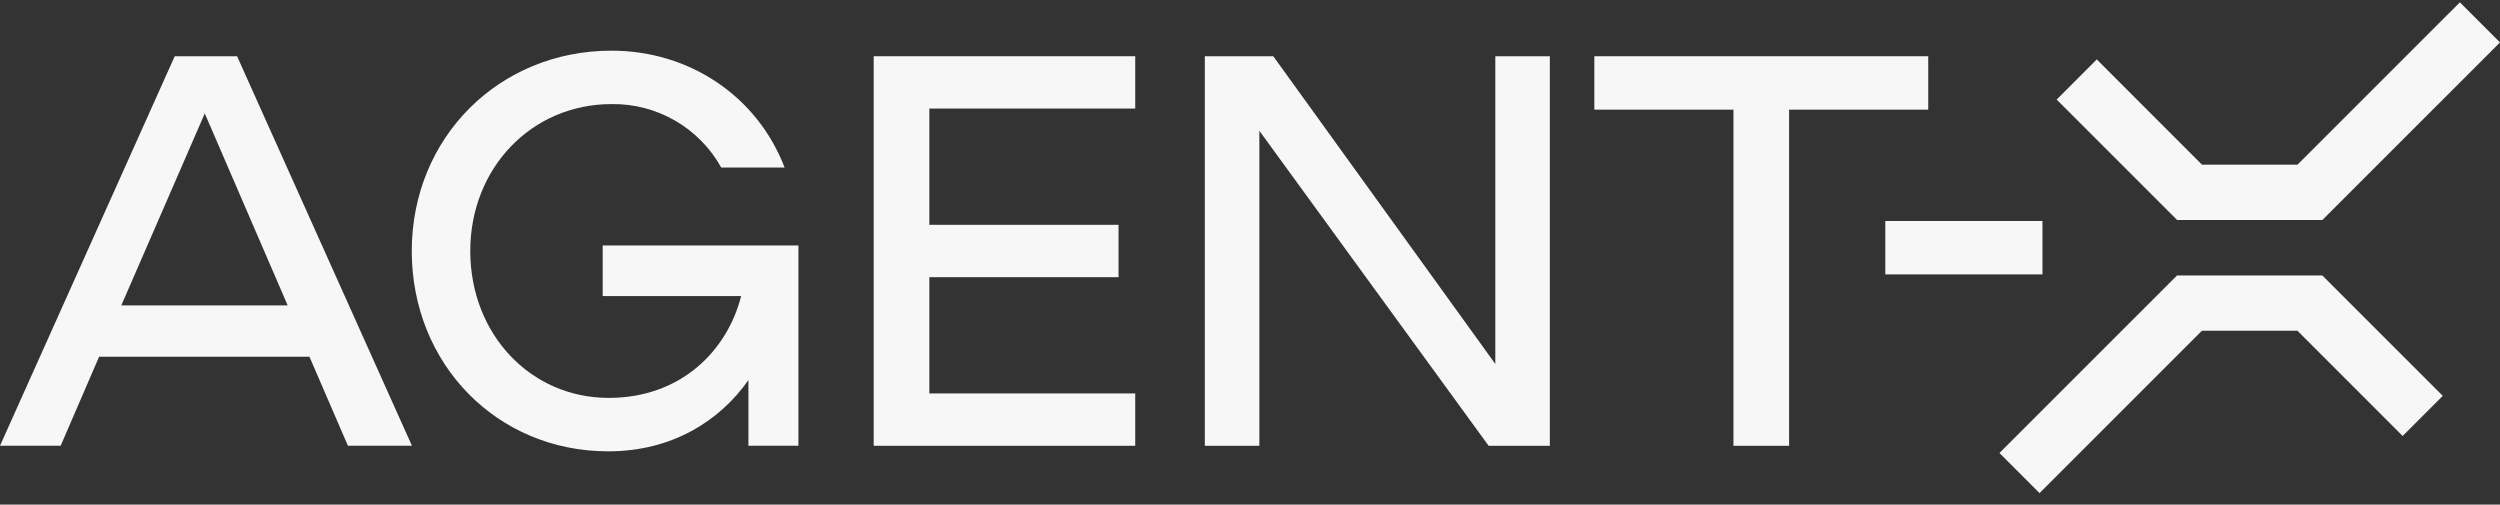
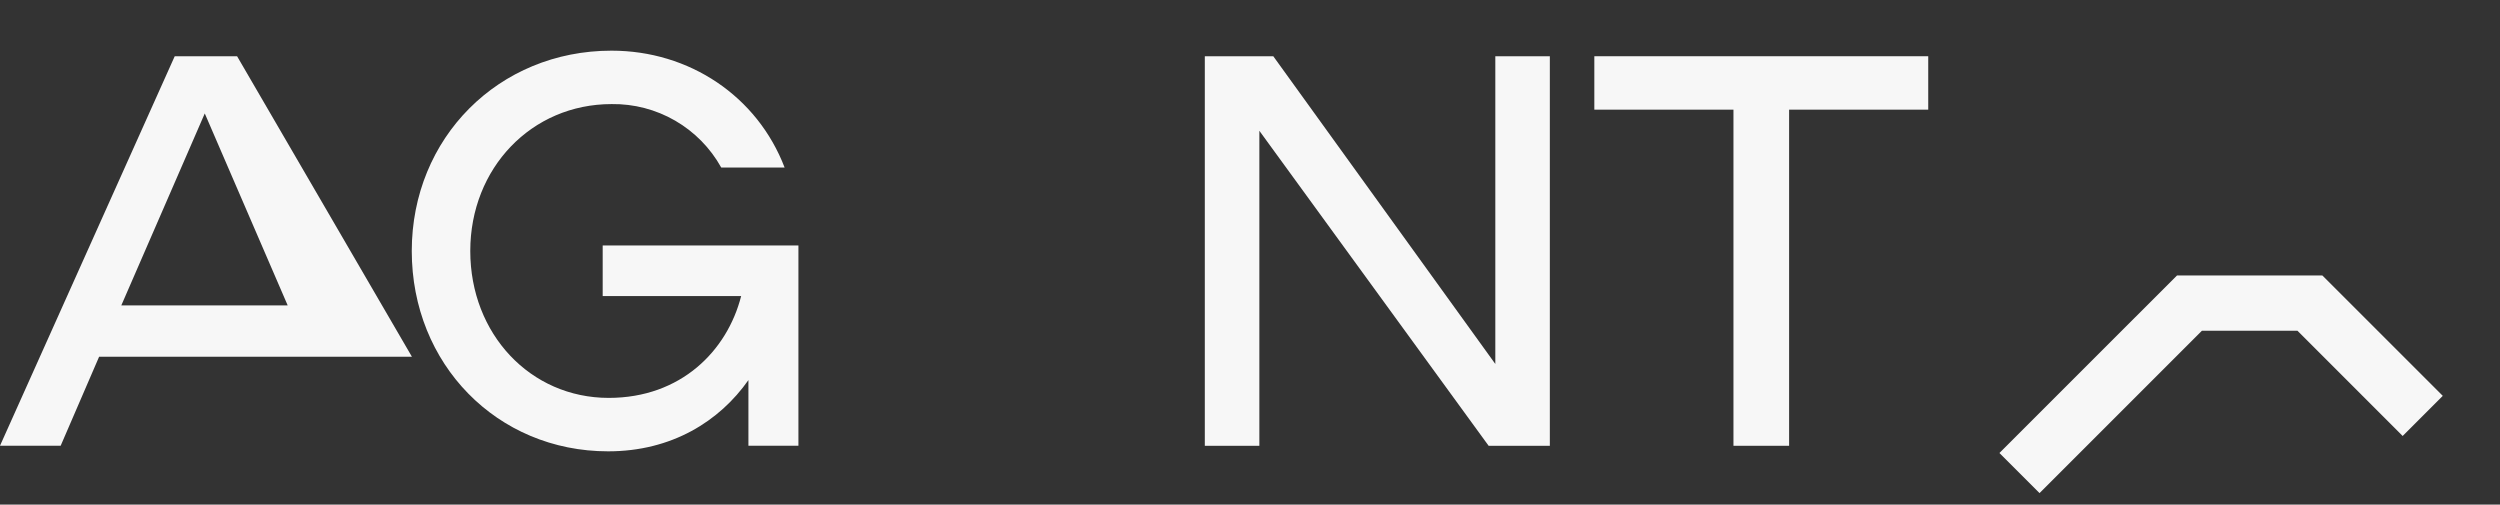
<svg xmlns="http://www.w3.org/2000/svg" width="109" height="22" viewBox="0 0 109 22" fill="none">
  <rect x="0" y="0" width="109" height="22" fill="#333333" stroke="none" />
-   <path d="M7.618 2.452L0 19.434H2.645L4.321 15.554H13.492L15.169 19.434H17.96L10.337 2.452H7.618ZM5.289 13.315L8.928 4.946L12.543 13.315H5.289Z" fill="#F7F7F7" />
+   <path d="M7.618 2.452L0 19.434H2.645L4.321 15.554H13.492H17.96L10.337 2.452H7.618ZM5.289 13.315L8.928 4.946L12.543 13.315H5.289Z" fill="#F7F7F7" />
  <path d="M26.277 12.909H32.314C31.709 15.286 29.695 17.348 26.541 17.348C23.12 17.348 20.504 14.558 20.504 10.944C20.504 7.33 23.173 4.538 26.666 4.538C27.639 4.524 28.596 4.774 29.438 5.261C30.279 5.748 30.973 6.454 31.446 7.304H34.209C33.02 4.198 30.061 2.209 26.663 2.209C21.738 2.209 17.953 6.017 17.953 10.944C17.953 15.871 21.666 19.678 26.517 19.678C29.284 19.678 31.37 18.368 32.631 16.572V19.434H34.811V10.701H26.277V12.909Z" fill="#F7F7F7" />
-   <path d="M38.093 19.436H49.496V17.154H40.519V12.085H48.768V9.802H40.519V4.733H49.496V2.452H38.093V19.436Z" fill="#F7F7F7" />
  <path d="M65.196 15.869L55.515 2.452H52.53V19.436H54.908V5.702L64.904 19.436H67.573V2.452H65.196V15.869Z" fill="#F7F7F7" />
  <path d="M84.071 2.452H69.513V4.781H75.579V19.436H78.005V4.781H84.071V2.452Z" fill="#F7F7F7" />
-   <path d="M101.257 9.591L109 1.849L107.251 0.101L100.171 7.18H96.007L91.419 2.591L89.67 4.341L94.922 9.591H101.257Z" fill="#F7F7F7" />
  <path d="M94.919 12.009L87.175 19.751L88.924 21.499L96.004 14.42H100.169L104.756 19.009L106.505 17.259L101.253 12.009H94.919Z" fill="#F7F7F7" />
-   <path d="M89.051 9.635H82.199V11.964H89.051V9.635Z" fill="#F7F7F7" />
</svg>